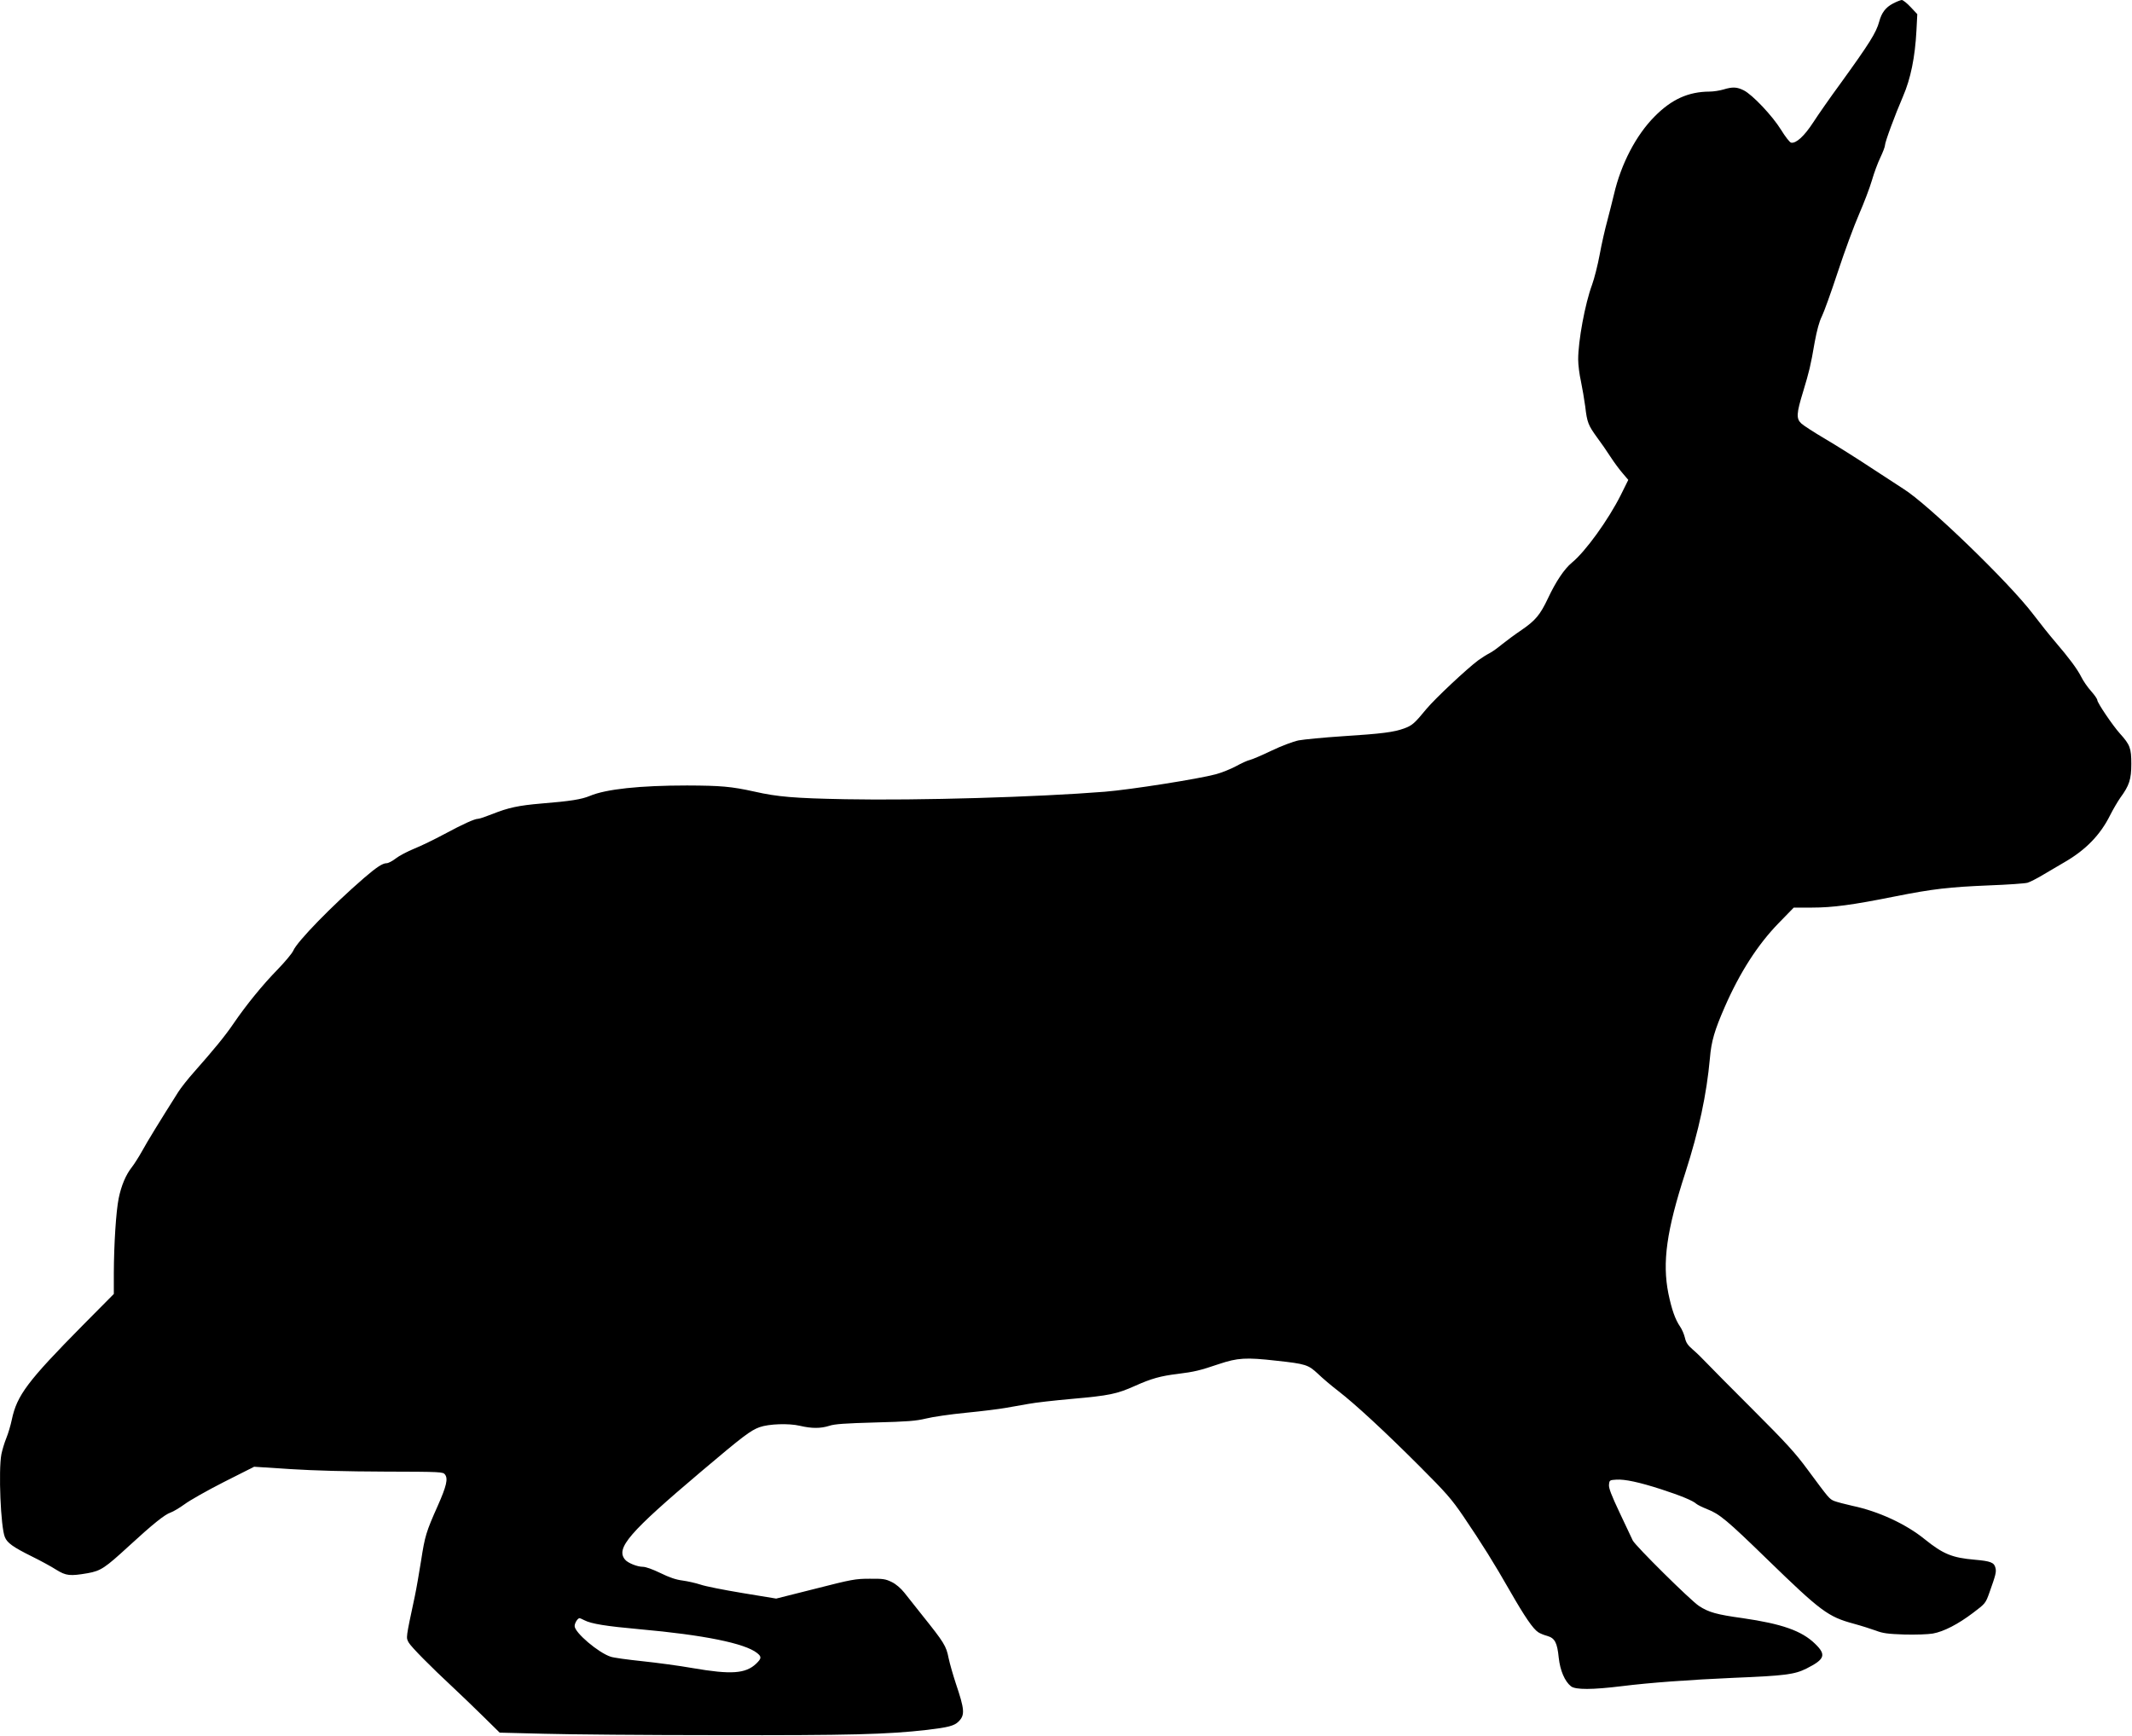
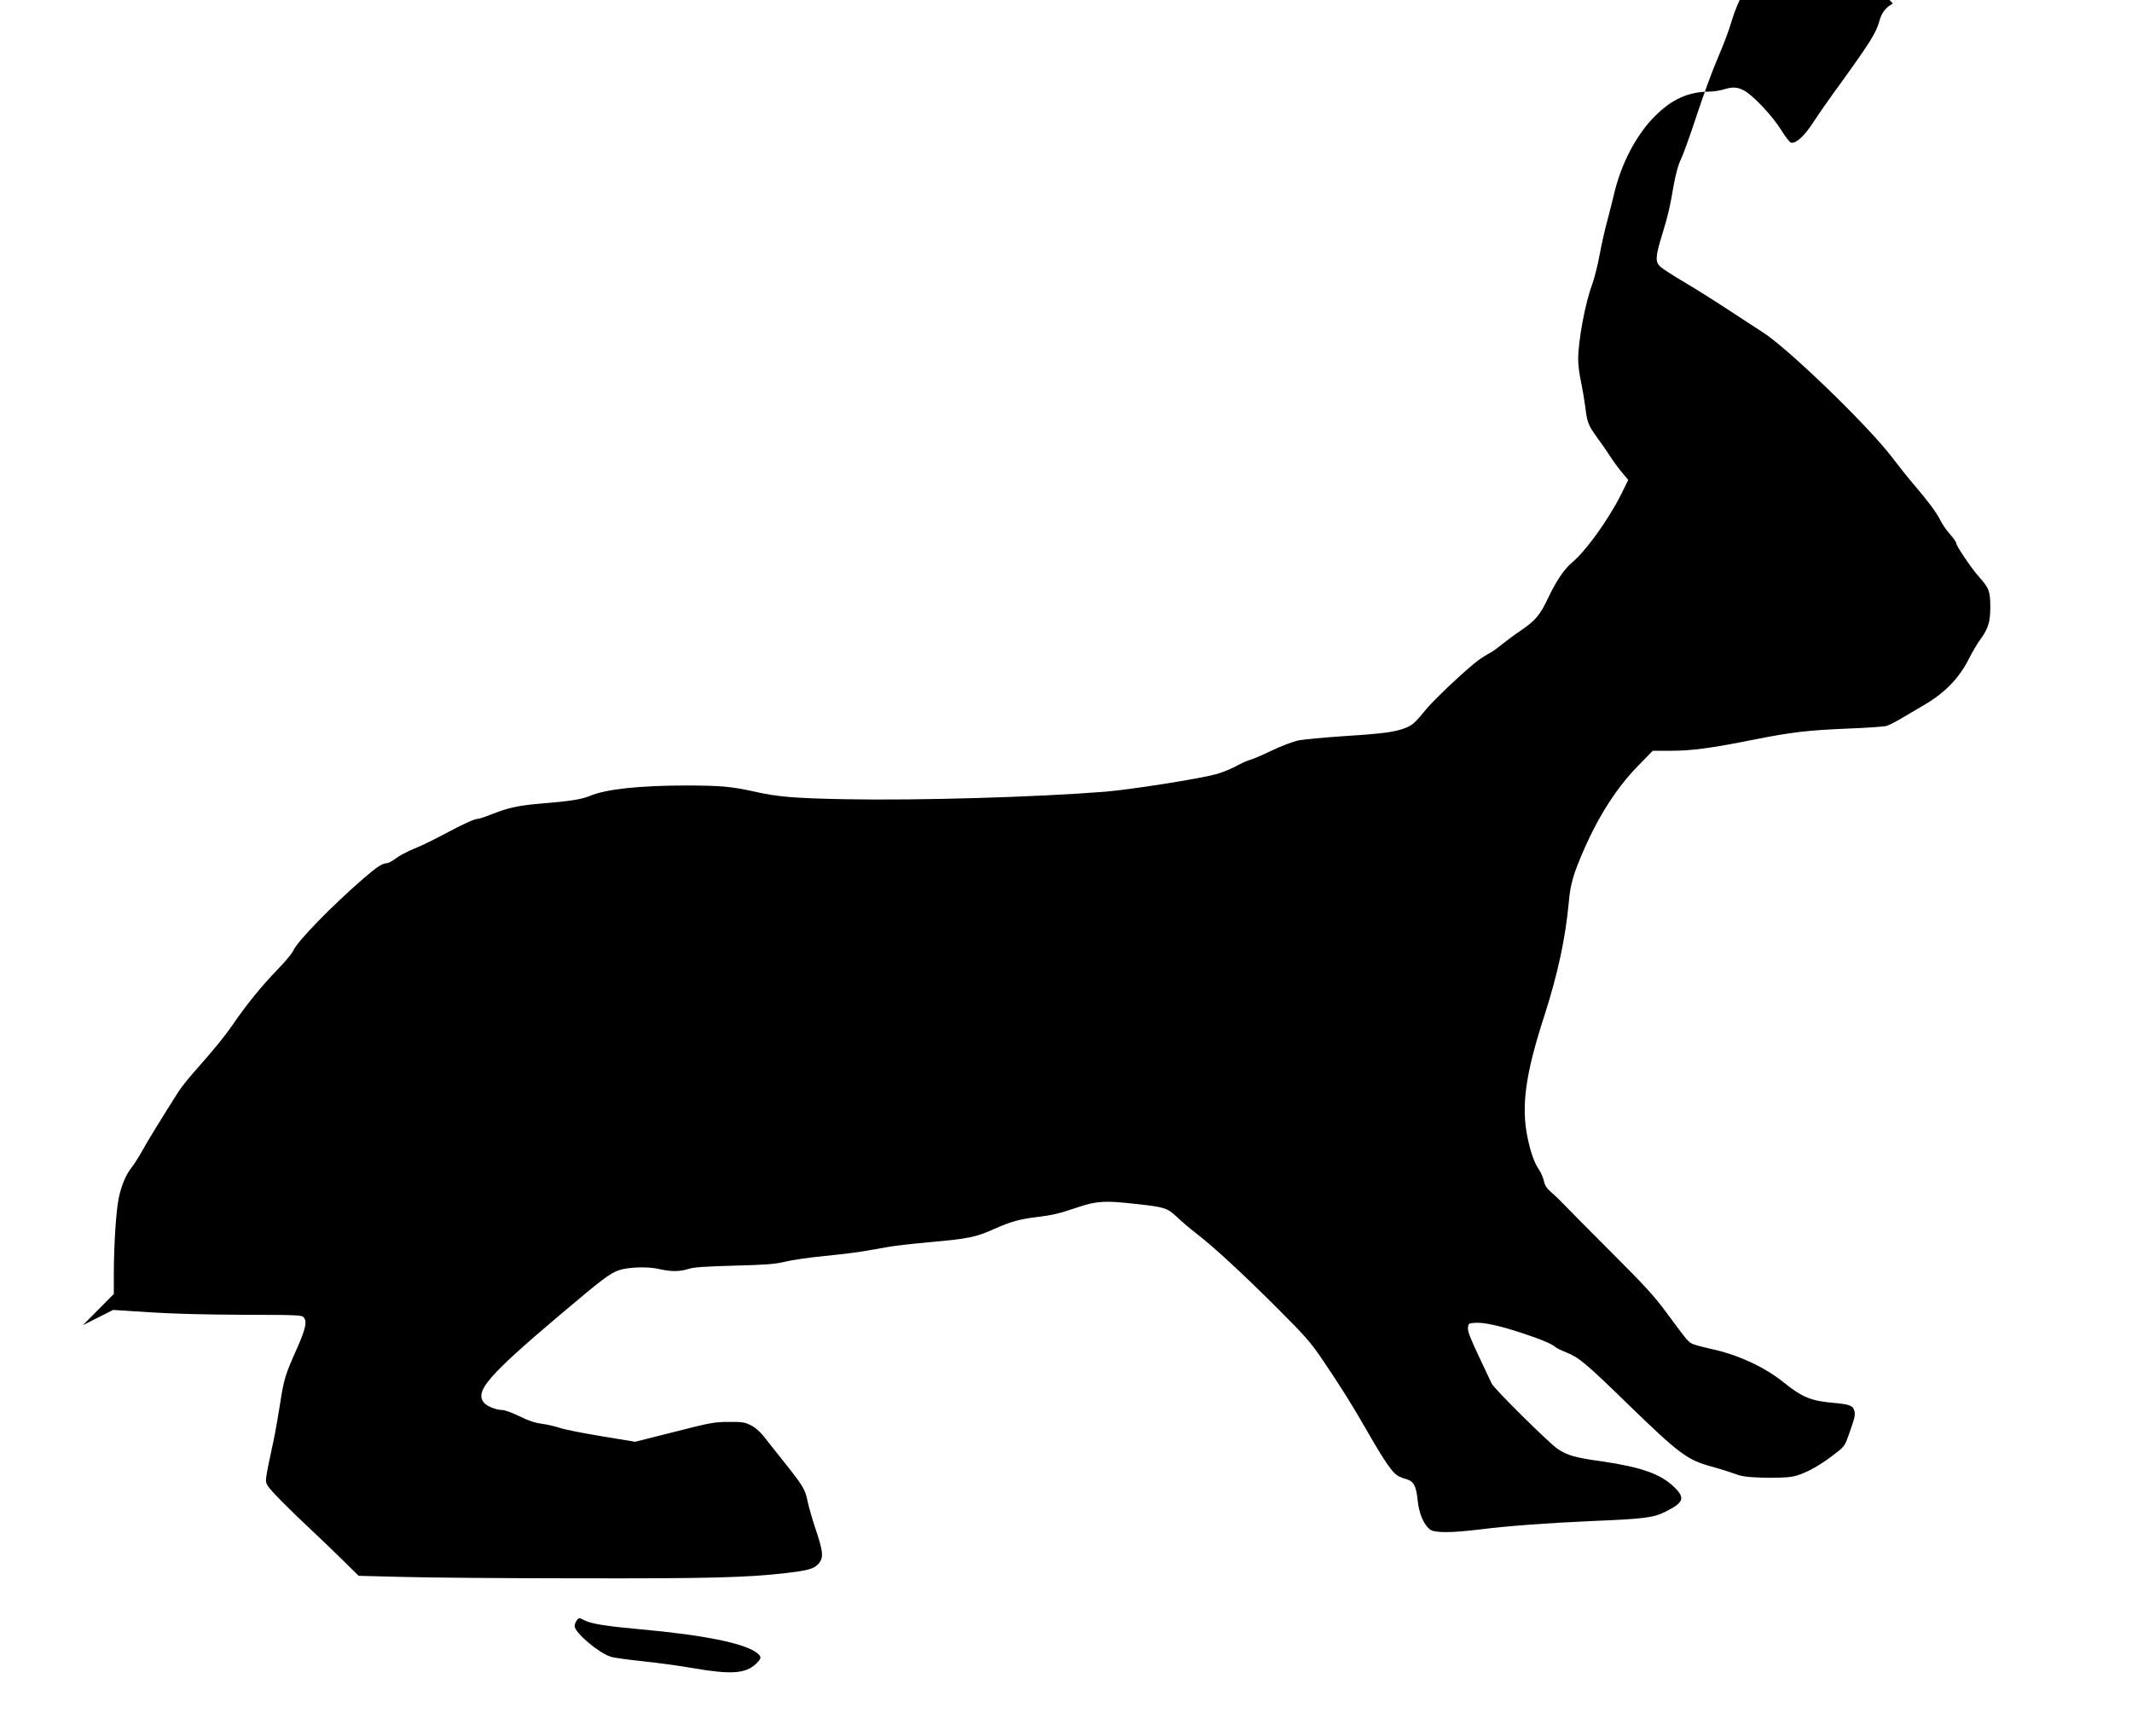
<svg xmlns="http://www.w3.org/2000/svg" version="1.0" width="1536pt" height="1251pt" viewBox="0 0 1536 1251" preserveAspectRatio="xMidYMid meet">
  <g transform="translate(0,1251) scale(0.1,-0.1)" fill="#000000" stroke="none">
-     <path d="M13637 12484 c-51 -27 -81 -65 -98 -129 -22 -81 -70 -157 -281 -449 -72 -98 -159 -223 -194 -277 -65 -100 -124 -154 -160 -147 -9 1 -42 43 -72 92 -63 102 -206 253 -269 285 -50 25 -81 26 -147 6 -27 -8 -72 -15 -100 -15 -152 -1 -273 -55 -396 -180 -133 -134 -241 -341 -292 -560 -11 -47 -33 -132 -48 -190 -16 -58 -41 -167 -55 -244 -14 -76 -39 -174 -55 -218 -51 -138 -100 -405 -100 -538 0 -39 9 -110 20 -158 10 -48 24 -130 31 -182 13 -114 22 -135 85 -222 27 -36 71 -99 97 -140 26 -40 66 -94 88 -119 l40 -47 -54 -109 c-91 -181 -255 -408 -353 -488 -54 -45 -114 -134 -171 -255 -57 -121 -91 -161 -190 -229 -49 -33 -112 -80 -142 -104 -30 -25 -70 -54 -90 -64 -20 -10 -56 -33 -81 -51 -82 -61 -307 -272 -372 -349 -88 -107 -103 -120 -162 -142 -74 -27 -160 -38 -441 -56 -137 -9 -281 -23 -319 -30 -39 -8 -124 -40 -195 -74 -69 -33 -139 -63 -156 -67 -16 -3 -62 -24 -100 -45 -39 -21 -104 -47 -145 -58 -126 -34 -615 -111 -800 -126 -489 -39 -1341 -64 -1870 -54 -366 7 -488 17 -655 55 -168 37 -241 43 -485 44 -340 0 -584 -26 -700 -75 -60 -25 -139 -38 -350 -55 -164 -14 -238 -30 -351 -75 -48 -19 -94 -35 -104 -35 -26 0 -109 -38 -245 -111 -69 -37 -165 -84 -215 -104 -49 -20 -110 -52 -134 -71 -24 -19 -54 -34 -65 -34 -29 0 -71 -27 -164 -107 -231 -200 -482 -458 -509 -523 -8 -19 -59 -80 -112 -135 -108 -110 -226 -255 -319 -391 -61 -90 -142 -188 -285 -350 -43 -48 -94 -113 -113 -143 -136 -215 -223 -357 -259 -423 -24 -43 -57 -95 -74 -117 -44 -55 -77 -133 -96 -226 -19 -94 -34 -329 -35 -539 l0 -150 -223 -225 c-398 -403 -475 -505 -512 -681 -8 -39 -26 -100 -40 -134 -14 -34 -29 -86 -35 -115 -22 -116 -5 -526 25 -597 17 -42 59 -72 194 -139 63 -31 142 -74 176 -96 71 -44 99 -47 227 -25 95 17 125 38 296 195 173 159 259 228 301 242 20 7 65 34 101 60 36 27 163 99 283 160 l218 110 262 -17 c175 -11 401 -17 680 -18 406 -1 419 -2 433 -21 23 -30 11 -83 -52 -225 -84 -188 -93 -219 -120 -394 -14 -88 -34 -204 -45 -256 -67 -314 -64 -298 -45 -335 18 -32 154 -170 326 -330 47 -44 140 -133 208 -200 l122 -120 318 -8 c174 -5 738 -10 1252 -10 949 -2 1223 5 1510 38 151 18 195 29 226 60 47 47 44 86 -20 275 -19 58 -43 140 -52 183 -17 87 -33 112 -189 307 -49 62 -108 136 -130 164 -25 31 -59 61 -90 76 -45 22 -62 25 -160 24 -102 0 -129 -5 -391 -72 l-282 -71 -243 40 c-133 22 -270 49 -303 61 -34 11 -91 24 -128 29 -48 6 -95 22 -160 54 -56 27 -105 45 -127 45 -40 0 -109 28 -128 52 -68 82 29 195 548 634 305 258 356 296 421 320 67 24 211 29 291 10 86 -20 148 -20 212 0 38 13 116 18 330 24 234 6 294 11 365 28 47 12 177 31 290 42 113 11 241 27 285 35 44 8 118 21 165 29 47 9 188 25 313 36 270 24 323 35 455 94 116 52 183 71 307 86 120 15 158 24 297 71 135 45 194 49 414 24 212 -23 229 -29 299 -94 33 -32 98 -87 145 -123 124 -96 334 -290 586 -542 194 -194 232 -238 316 -361 138 -204 221 -337 337 -540 106 -185 166 -273 204 -297 12 -8 41 -20 64 -26 55 -16 72 -48 83 -158 10 -91 43 -169 88 -205 33 -26 155 -25 367 1 200 25 487 46 805 60 370 15 439 24 525 67 133 67 144 99 61 179 -96 93 -238 143 -521 184 -188 26 -245 42 -315 88 -62 41 -459 434 -477 472 -6 14 -48 102 -93 197 -61 129 -81 181 -78 205 3 32 5 33 52 36 62 4 165 -18 326 -70 138 -45 226 -81 251 -104 9 -8 44 -25 79 -39 89 -35 141 -78 434 -363 384 -373 436 -412 621 -462 55 -15 127 -38 160 -50 49 -19 86 -24 205 -28 83 -2 170 1 205 7 79 14 183 68 291 150 87 66 89 67 117 146 45 126 51 149 43 178 -9 38 -35 48 -149 58 -162 14 -227 40 -361 148 -134 109 -333 201 -519 240 -54 12 -114 28 -132 35 -36 15 -38 18 -192 226 -88 120 -156 194 -392 430 -157 157 -309 310 -337 340 -28 30 -72 73 -98 95 -37 32 -49 50 -57 85 -6 25 -21 61 -35 81 -35 51 -60 122 -84 237 -45 225 -14 453 122 872 98 305 153 562 177 825 10 122 34 202 106 367 109 250 239 452 389 606 l109 112 131 0 c149 0 292 19 596 80 276 55 392 68 680 80 135 5 259 14 277 19 17 5 69 31 115 59 45 27 115 68 153 90 152 88 256 195 327 337 22 44 56 101 74 127 64 87 79 132 79 243 0 114 -9 138 -82 219 -53 59 -163 222 -163 241 0 8 -20 37 -45 65 -25 28 -57 74 -71 103 -30 59 -88 136 -187 252 -38 44 -110 134 -160 200 -173 228 -761 796 -935 903 -24 15 -128 83 -230 150 -103 68 -252 162 -332 209 -80 47 -157 97 -172 111 -38 35 -36 72 12 228 45 150 54 184 84 359 16 86 33 149 51 184 15 30 67 174 115 320 48 146 117 334 153 416 36 83 78 193 93 245 15 52 42 126 61 165 18 38 33 77 33 87 0 24 71 216 130 353 55 127 87 282 97 476 l6 117 -48 51 c-26 28 -55 51 -64 51 -9 -1 -38 -12 -64 -26z m-9427 -11649 c50 -26 156 -43 400 -65 459 -41 756 -101 844 -171 34 -27 33 -39 -6 -77 -76 -72 -179 -80 -457 -32 -96 17 -260 39 -365 50 -105 11 -207 25 -226 32 -88 28 -260 174 -260 221 0 22 22 57 36 57 3 0 18 -7 34 -15z" />
+     <path d="M13637 12484 c-51 -27 -81 -65 -98 -129 -22 -81 -70 -157 -281 -449 -72 -98 -159 -223 -194 -277 -65 -100 -124 -154 -160 -147 -9 1 -42 43 -72 92 -63 102 -206 253 -269 285 -50 25 -81 26 -147 6 -27 -8 -72 -15 -100 -15 -152 -1 -273 -55 -396 -180 -133 -134 -241 -341 -292 -560 -11 -47 -33 -132 -48 -190 -16 -58 -41 -167 -55 -244 -14 -76 -39 -174 -55 -218 -51 -138 -100 -405 -100 -538 0 -39 9 -110 20 -158 10 -48 24 -130 31 -182 13 -114 22 -135 85 -222 27 -36 71 -99 97 -140 26 -40 66 -94 88 -119 l40 -47 -54 -109 c-91 -181 -255 -408 -353 -488 -54 -45 -114 -134 -171 -255 -57 -121 -91 -161 -190 -229 -49 -33 -112 -80 -142 -104 -30 -25 -70 -54 -90 -64 -20 -10 -56 -33 -81 -51 -82 -61 -307 -272 -372 -349 -88 -107 -103 -120 -162 -142 -74 -27 -160 -38 -441 -56 -137 -9 -281 -23 -319 -30 -39 -8 -124 -40 -195 -74 -69 -33 -139 -63 -156 -67 -16 -3 -62 -24 -100 -45 -39 -21 -104 -47 -145 -58 -126 -34 -615 -111 -800 -126 -489 -39 -1341 -64 -1870 -54 -366 7 -488 17 -655 55 -168 37 -241 43 -485 44 -340 0 -584 -26 -700 -75 -60 -25 -139 -38 -350 -55 -164 -14 -238 -30 -351 -75 -48 -19 -94 -35 -104 -35 -26 0 -109 -38 -245 -111 -69 -37 -165 -84 -215 -104 -49 -20 -110 -52 -134 -71 -24 -19 -54 -34 -65 -34 -29 0 -71 -27 -164 -107 -231 -200 -482 -458 -509 -523 -8 -19 -59 -80 -112 -135 -108 -110 -226 -255 -319 -391 -61 -90 -142 -188 -285 -350 -43 -48 -94 -113 -113 -143 -136 -215 -223 -357 -259 -423 -24 -43 -57 -95 -74 -117 -44 -55 -77 -133 -96 -226 -19 -94 -34 -329 -35 -539 l0 -150 -223 -225 l218 110 262 -17 c175 -11 401 -17 680 -18 406 -1 419 -2 433 -21 23 -30 11 -83 -52 -225 -84 -188 -93 -219 -120 -394 -14 -88 -34 -204 -45 -256 -67 -314 -64 -298 -45 -335 18 -32 154 -170 326 -330 47 -44 140 -133 208 -200 l122 -120 318 -8 c174 -5 738 -10 1252 -10 949 -2 1223 5 1510 38 151 18 195 29 226 60 47 47 44 86 -20 275 -19 58 -43 140 -52 183 -17 87 -33 112 -189 307 -49 62 -108 136 -130 164 -25 31 -59 61 -90 76 -45 22 -62 25 -160 24 -102 0 -129 -5 -391 -72 l-282 -71 -243 40 c-133 22 -270 49 -303 61 -34 11 -91 24 -128 29 -48 6 -95 22 -160 54 -56 27 -105 45 -127 45 -40 0 -109 28 -128 52 -68 82 29 195 548 634 305 258 356 296 421 320 67 24 211 29 291 10 86 -20 148 -20 212 0 38 13 116 18 330 24 234 6 294 11 365 28 47 12 177 31 290 42 113 11 241 27 285 35 44 8 118 21 165 29 47 9 188 25 313 36 270 24 323 35 455 94 116 52 183 71 307 86 120 15 158 24 297 71 135 45 194 49 414 24 212 -23 229 -29 299 -94 33 -32 98 -87 145 -123 124 -96 334 -290 586 -542 194 -194 232 -238 316 -361 138 -204 221 -337 337 -540 106 -185 166 -273 204 -297 12 -8 41 -20 64 -26 55 -16 72 -48 83 -158 10 -91 43 -169 88 -205 33 -26 155 -25 367 1 200 25 487 46 805 60 370 15 439 24 525 67 133 67 144 99 61 179 -96 93 -238 143 -521 184 -188 26 -245 42 -315 88 -62 41 -459 434 -477 472 -6 14 -48 102 -93 197 -61 129 -81 181 -78 205 3 32 5 33 52 36 62 4 165 -18 326 -70 138 -45 226 -81 251 -104 9 -8 44 -25 79 -39 89 -35 141 -78 434 -363 384 -373 436 -412 621 -462 55 -15 127 -38 160 -50 49 -19 86 -24 205 -28 83 -2 170 1 205 7 79 14 183 68 291 150 87 66 89 67 117 146 45 126 51 149 43 178 -9 38 -35 48 -149 58 -162 14 -227 40 -361 148 -134 109 -333 201 -519 240 -54 12 -114 28 -132 35 -36 15 -38 18 -192 226 -88 120 -156 194 -392 430 -157 157 -309 310 -337 340 -28 30 -72 73 -98 95 -37 32 -49 50 -57 85 -6 25 -21 61 -35 81 -35 51 -60 122 -84 237 -45 225 -14 453 122 872 98 305 153 562 177 825 10 122 34 202 106 367 109 250 239 452 389 606 l109 112 131 0 c149 0 292 19 596 80 276 55 392 68 680 80 135 5 259 14 277 19 17 5 69 31 115 59 45 27 115 68 153 90 152 88 256 195 327 337 22 44 56 101 74 127 64 87 79 132 79 243 0 114 -9 138 -82 219 -53 59 -163 222 -163 241 0 8 -20 37 -45 65 -25 28 -57 74 -71 103 -30 59 -88 136 -187 252 -38 44 -110 134 -160 200 -173 228 -761 796 -935 903 -24 15 -128 83 -230 150 -103 68 -252 162 -332 209 -80 47 -157 97 -172 111 -38 35 -36 72 12 228 45 150 54 184 84 359 16 86 33 149 51 184 15 30 67 174 115 320 48 146 117 334 153 416 36 83 78 193 93 245 15 52 42 126 61 165 18 38 33 77 33 87 0 24 71 216 130 353 55 127 87 282 97 476 l6 117 -48 51 c-26 28 -55 51 -64 51 -9 -1 -38 -12 -64 -26z m-9427 -11649 c50 -26 156 -43 400 -65 459 -41 756 -101 844 -171 34 -27 33 -39 -6 -77 -76 -72 -179 -80 -457 -32 -96 17 -260 39 -365 50 -105 11 -207 25 -226 32 -88 28 -260 174 -260 221 0 22 22 57 36 57 3 0 18 -7 34 -15z" />
  </g>
</svg>